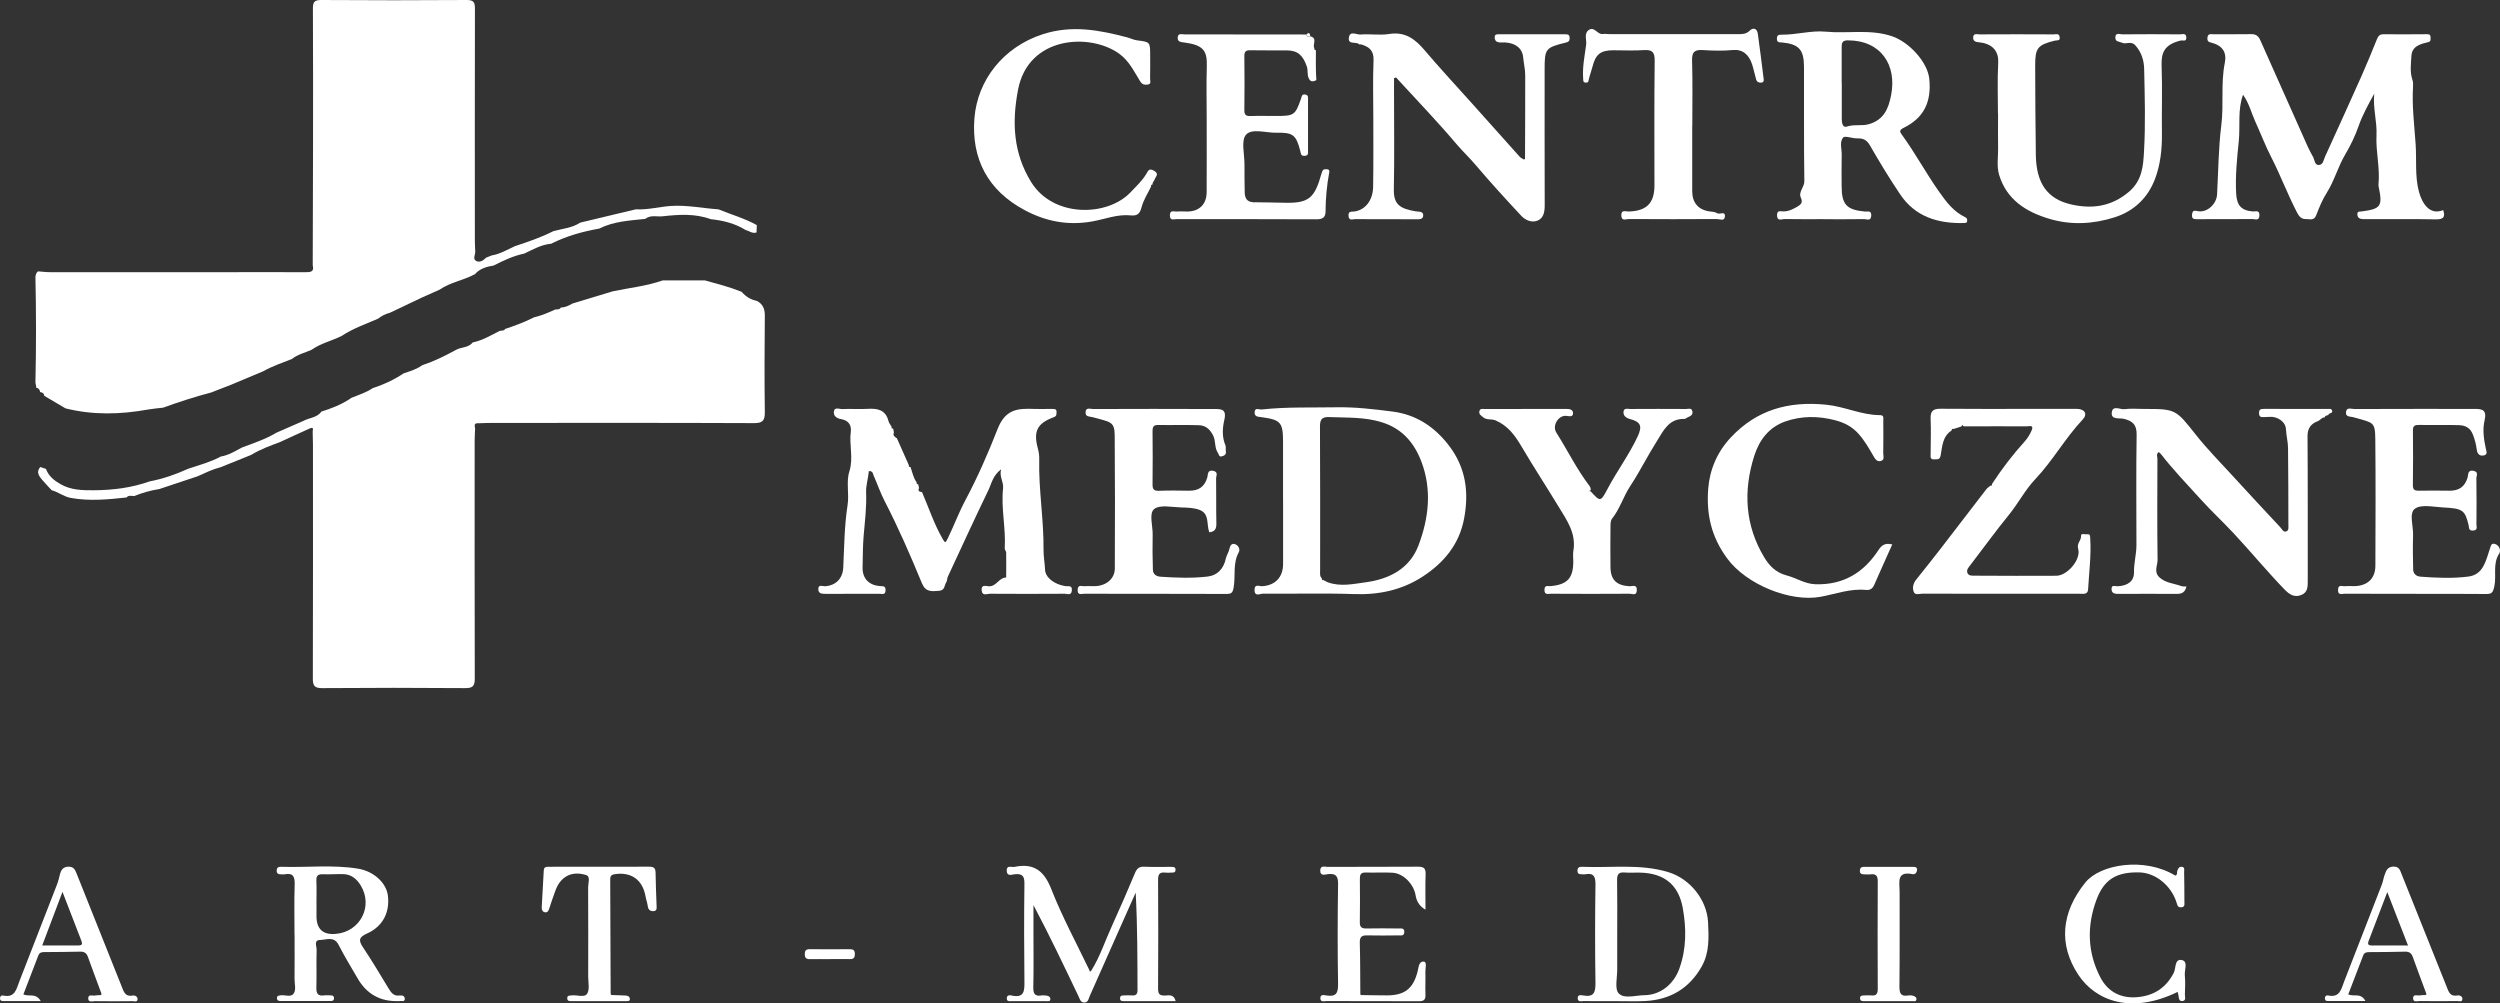
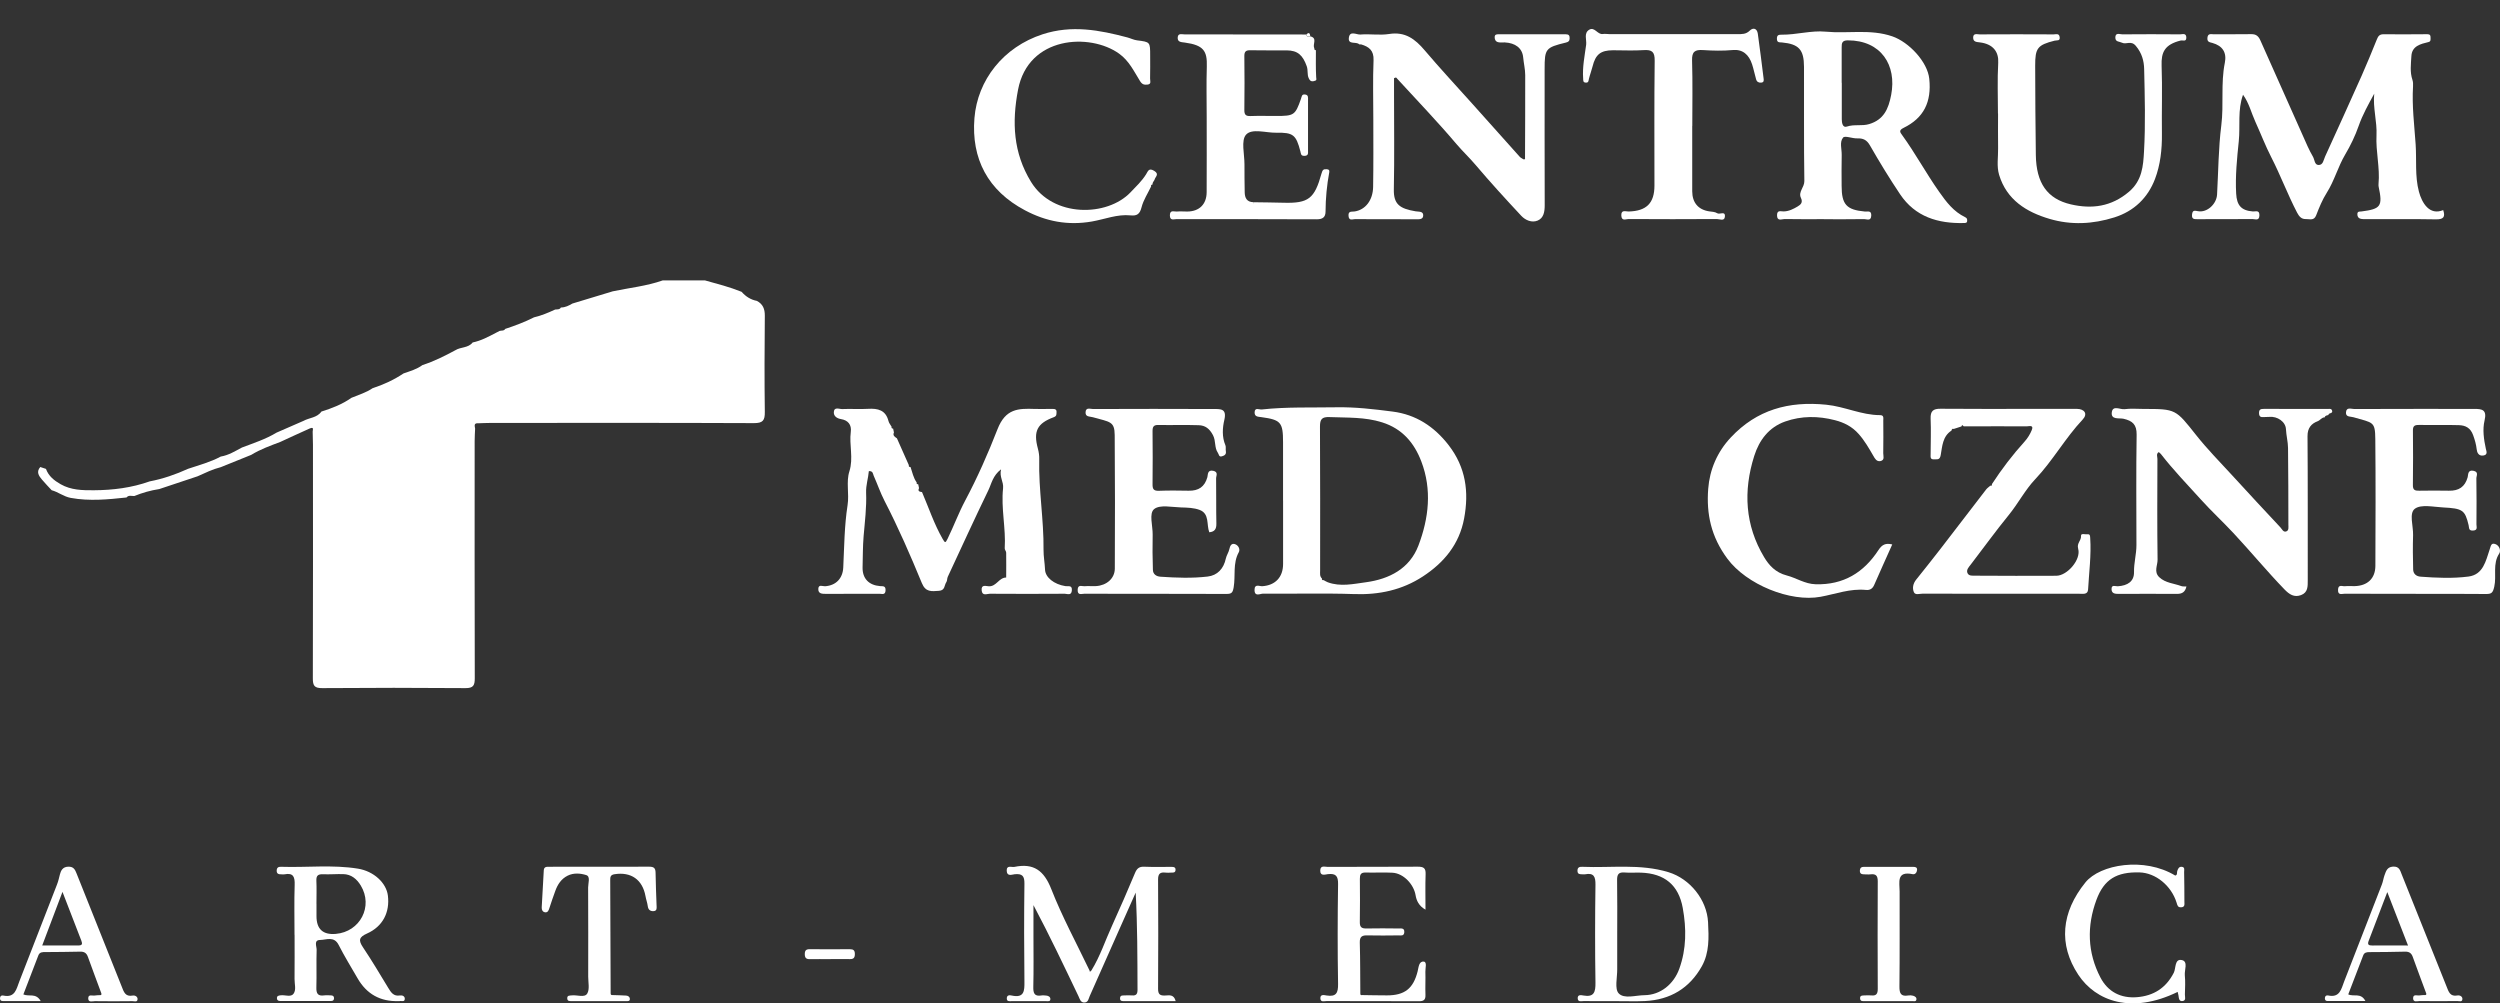
<svg xmlns="http://www.w3.org/2000/svg" id="Layer_1" data-name="Layer 1" viewBox="0 0 650.58 261.11">
  <rect x="0" y="0" width="650.58" height="261.11" fill="#333333" stroke="none" />
  <defs>
    <style>
      .cls-1 {
        fill: #fff;
      }
    </style>
  </defs>
  <path class="cls-1" d="m96.95,101.03c2.85-.93,5.56-2.18,8.06-3.85,1.7-.6,3.45-1.08,4.93-2.18,3-.96,5.79-2.37,8.56-3.86,1.4-.89,3.36-.54,4.5-2.02,2.16-.44,4.07-1.47,6-2.48.33-.17.67-.34,1-.52.5-.15,1.13.05,1.48-.53,2.56-.84,5.08-1.79,7.49-3.01,1.92-.44,3.72-1.21,5.5-2.03.54-.07,1.14.07,1.5-.53,1.12,0,2.06-.49,2.99-1.03,3.5-1.06,7-2.12,10.5-3.18,4.34-.91,8.79-1.36,13-2.84h11c3.21.89,6.44,1.72,9.53,2.97,1.07,1.22,2.36,2.05,3.97,2.36,1.57.83,2.09,2.09,2.07,3.88-.08,8.33-.11,16.67,0,25,.03,2.22-.48,2.94-2.85,2.93-22.83-.1-45.66-.06-68.49-.05-1.08,0-2.16.06-3.24.09-1.21-.09-.91.71-.81,1.39-.04,1.08-.12,2.16-.12,3.24,0,20.58-.03,41.16.03,61.73,0,1.88-.39,2.58-2.45,2.56-12.41-.1-24.83-.1-37.24,0-2.06.02-2.46-.66-2.45-2.55.06-20.24.04-40.49.03-60.73,0-1.08-.05-2.16-.07-3.25-.09-.49.55-1.62-.81-1.02-2.56,1.13-5.09,2.33-7.63,3.49-2.58.98-5.18,1.9-7.55,3.36-2.64,1.07-5.28,2.13-7.92,3.2-2.12.53-4.07,1.49-6.05,2.38-3.32,1.11-6.64,2.21-9.96,3.32-2.24.34-4.4.96-6.5,1.81-.69.04-1.46-.32-2.03.38-4.83.52-9.65,1-14.51.11-1.83-.33-3.24-1.53-4.97-2-.84-.91-1.71-1.8-2.51-2.75-.83-.98-1.56-2.02-.45-3.29.49.16.98.33,1.48.49.68,1.89,2.15,3.04,3.82,3.99,2.7,1.54,5.65,1.59,8.65,1.57,4.97-.03,9.83-.64,14.52-2.31,3.48-.66,6.79-1.82,10.01-3.28,2.87-.96,5.81-1.74,8.49-3.18,2.03-.34,3.74-1.41,5.51-2.35,3.06-1.16,6.19-2.17,9.01-3.88,2.33-1.02,4.66-2.04,6.99-3.05,1.54-.85,3.55-.8,4.68-2.43,2.76-.86,5.44-1.9,7.82-3.58,1.86-.78,3.82-1.34,5.5-2.5h-.02,0Z" />
-   <path class="cls-1" d="m81.38,69.03c.03-10.16.07-20.31.08-30.47.01-12.07.03-24.15-.03-36.22,0-1.58.17-2.34,2.09-2.34,12.66.09,25.31.09,37.97,0,1.91,0,2.1.75,2.1,2.33-.04,20.07-.03,40.13-.02,60.2,0,1,.07,1.99.11,2.99-.01.83-.73,1.91.27,2.41.92.46,1.84-.16,2.56-.88.48-.19.97-.39,1.45-.58,2.18-.36,4.05-1.5,6.02-2.4,3.41-1.13,6.81-2.28,10.03-3.92,2.35-.65,4.85-.8,6.96-2.21,4.83-1.16,9.67-2.31,14.5-3.47,3.13.18,6.16-.69,9.26-.88,4.14-.25,8.16.61,12.24.89,3.33,1.37,6.82,2.34,9.98,4.1-.03.64-.05,1.28-.08,1.92-1.07.37-1.89-.41-2.83-.64-2.78-1.72-5.86-2.49-9.08-2.82-4.11-1.52-8.38-1.21-12.56-.75-1.45.16-3.13-.43-4.47.67-4.08.45-8.22.62-11.99,2.53-4.34.77-8.56,1.94-12.52,3.94-2.56.22-4.73,1.5-6.98,2.56-2.84.58-5.42,1.81-7.98,3.11-1.83.3-3.58.78-4.87,2.25-2.94,1.61-6.39,2.09-9.19,4.03-1.5.67-3.01,1.34-4.51,2.01-2.83,1.34-5.65,2.68-8.48,4.03-1.11.27-2.11.79-3,1.5-3.21,1.41-6.55,2.54-9.49,4.5-2.59,1.29-5.49,1.93-7.89,3.64-1.72.75-3.59,1.18-5.1,2.38-2.51.99-5.07,1.85-7.43,3.18-2.84,1.19-5.68,2.38-8.53,3.57-1.67.65-3.34,1.3-5.01,1.95-4.23,1.11-8.39,2.45-12.5,3.95-1.3.16-2.6.25-3.89.48-7.2,1.3-14.38,1.5-21.53-.3-1.84-1.09-3.68-2.17-5.52-3.26-.05-.66-.49-.89-1.07-.98h0c-.12-.54-.31-1.03-.97-1.08-.09-.47-.18-.95-.26-1.42.21-9.17.2-18.34,0-27.5.11-.53.17-1.09.71-1.41.99.07,1.97.21,2.96.21,16.28.01,32.57,0,48.85,0,5.9,0,11.8-.02,17.7.01,1.31,0,2.41-.03,1.94-1.83v.02h0Z" />
  <path class="cls-1" d="m635.8,54.68c.61,1.81.05,2.44-1.92,2.4-6-.11-11.99-.04-17.99-.05-.58,0-1.19.03-1.72-.14-.47-.15-.73-.61-.71-1.19.03-.77.59-.61,1.05-.67,5.08-.65,5.57-1.36,4.49-6.43-.05-.24-.05-.5-.03-.75.4-4.23-.74-8.39-.53-12.62.18-3.61-.97-7.16-.59-10.85-1.51,2.77-3.01,5.42-4.06,8.41-.88,2.53-2.12,5.11-3.49,7.41-1.9,3.21-2.81,6.82-4.8,9.96-1.15,1.81-1.98,3.85-2.76,5.87-.58,1.5-1.71.94-2.67.98-1.15.05-1.78-.69-2.29-1.67-2.46-4.72-4.31-9.72-6.75-14.47-1.5-2.92-2.72-6.13-4.11-9.17-1.06-2.32-1.64-4.88-3.21-7.04-1.45,3.96-.7,8.09-1.11,12.1-.46,4.49-.93,9.05-.68,13.62.17,3.05,1.3,4.41,4.35,4.65.72.06,1.73-.47,1.7,1.02-.03,1.52-1.11.95-1.77.96-4.75.04-9.5,0-14.24.03-.88,0-1.67.09-1.52-1.23.14-1.19.66-1,1.61-.84,2.32.39,4.76-1.86,4.9-4.33.34-6,.35-12.04,1.1-17.98.69-5.44-.17-10.92.92-16.3.55-2.71-.6-4.44-3.23-5.18-.72-.2-1.4-.22-1.3-1.33.11-1.25.97-.92,1.63-.93,3.25-.03,6.5.03,9.75-.03,1.28-.03,1.91.52,2.41,1.64,4.06,9.17,8.15,18.33,12.25,27.48.43.96.92,1.89,1.44,2.8.43.76.38,2.1,1.43,2.13,1.2.04,1.31-1.31,1.7-2.17,3.2-7.02,6.4-14.04,9.54-21.09,1.37-3.08,2.64-6.21,3.91-9.34.34-.84.66-1.44,1.78-1.42,3.66.06,7.33,0,10.99-.01.57,0,1.25-.11,1.23.79-.01.47.15,1.09-.5,1.24-2.1.51-4.34,1.03-4.48,3.67-.11,2.04-.42,4.13.27,6.17.18.53.19,1.15.16,1.71-.31,5.06.34,10.1.68,15.12.27,4.08-.22,8.25.85,12.27.77,2.9,2.75,6.31,6.33,4.79h0Z" />
  <path class="cls-1" d="m236.95,121.54c.48,1.36.72,2.81,1.6,4-.1.36.1.47.4.49.07.33.14.67.21,1-.41.86.2.93.78,1.03,1.75,4.08,3.14,8.31,5.37,12.19.61,1.06.72,1.1,1.26,0,1.61-3.29,2.89-6.76,4.59-9.96,3.21-6.03,5.98-12.32,8.42-18.59,2.1-5.39,5.42-5.43,9.68-5.28,1.25.04,2.5,0,3.75,0,.33,0,.67.01,1,0,.59-.02.98.17.93.83-.04.53.11,1.01-.72,1.32-4.29,1.59-5.36,3.63-4.14,8.13.27,1,.39,1.92.36,2.9-.18,7.86,1.21,15.64,1.12,23.5-.02,1.64.32,3.4.39,5.13.08,2.03,2.33,3.83,5.31,4.3.74.12,1.77-.35,1.67,1.1-.1,1.46-1.2.88-1.86.88-6.5.04-13,.05-19.49,0-.73,0-1.97.67-2.12-.86-.17-1.66,1.15-1.1,1.89-1.08,1.96.07,2.62-2.29,4.49-2.28,0-2.15.04-4.31,0-6.46,0-.38-.4-.77-.38-1.14.33-5.23-.99-10.42-.43-15.61.19-1.76-1.02-2.93-.52-4.95-2.17,1.64-2.48,3.73-3.31,5.45-3.61,7.46-7.06,15-10.56,22.52-.2.43-.12,1.03-.38,1.4-.56.79-.27,2.13-1.91,2.25-1.95.14-3.47.38-4.45-2-2.99-7.25-6.11-14.43-9.72-21.41-1.06-2.06-1.86-4.39-2.83-6.57-.19-.43-.15-1.25-1.25-1.17-.15,1.85-.78,3.64-.71,5.61.15,3.78-.33,7.57-.65,11.3-.23,2.71-.19,5.4-.27,8.09-.08,2.97,1.66,4.69,4.54,4.92.75.06,1.48-.12,1.44,1.09-.04,1.31-.95.91-1.58.91-4.67.03-9.33,0-14,.02-.97,0-1.98-.03-1.92-1.32.06-1.23,1.14-.62,1.75-.66,2.85-.19,4.6-2.05,4.74-4.85.26-5.42.29-10.89,1.12-16.23.47-3-.41-6.05.47-8.8,1.11-3.49-.08-6.88.37-10.29.25-1.86-.72-3.02-2.51-3.32-1.16-.19-1.97-.81-1.9-1.85.1-1.43,1.42-.74,2.18-.77,2.25-.1,4.5.07,6.74-.06,2.56-.15,4.58.33,5.3,3.18.13.53.53.99.81,1.48-.1.36.1.47.4.49.07.33.14.67.21,1-.39.84.27,1.15.78,1.53,1.03,2.33,2.07,4.65,3.1,6.98-.1.36.1.47.41.5h.03,0Z" />
  <path class="cls-1" d="m396.86,41.04c.02-7.16.07-14.32.05-21.48,0-1.55-.39-3.08-.53-4.63-.23-2.44-2.08-3.75-4.78-3.89-.58-.03-1.19.08-1.74-.06-.61-.15-.92-.64-.9-1.32.02-.72.51-.74,1.02-.74h17.49c.75,0,1.02.3,1,1.04-.02.69-.26.95-.98,1.12-5.29,1.29-5.53,1.61-5.53,6.86,0,11.83-.02,23.65.02,35.48,0,1.68-.26,3.32-1.83,3.98-1.52.64-3.2-.09-4.27-1.24-4.04-4.33-8.04-8.7-11.87-13.22-1.59-1.88-3.39-3.57-4.99-5.45-4.94-5.83-10.25-11.36-15.42-17-.14-.15-.2-.51-.83-.14v3.95c0,8.33.12,16.66-.05,24.98-.08,3.88,1.53,5.02,5.66,5.71.91.15,2.08-.07,1.98,1.19-.08,1.01-1.2.88-2.03.88-5.25,0-10.49,0-15.74-.03-.6,0-1.55.51-1.66-.82-.11-1.39.8-1.06,1.59-1.18,2.8-.43,4.75-2.91,4.81-6.38.1-5.83.05-11.66.05-17.49,0-5.16-.15-10.33.06-15.49.1-2.56-1.2-3.51-3.25-4.12-.15-.05-.4.06-.49-.02-.78-.79-2.89.2-2.69-1.65.22-2.03,2-.81,3-.89,2.48-.21,5.04.25,7.48-.14,4.17-.67,6.77,1.31,9.26,4.25,4,4.72,8.22,9.25,12.35,13.86,4.13,4.62,8.25,9.24,12.39,13.85.25.28.64.43.96.65.35.08.49-.05.4-.41h0Z" />
  <path class="cls-1" d="m604.98,108.61c-.79-.02-1.15.74-1.86,1.01-1.65.62-2.65,1.78-2.63,3.89.1,12.49.04,24.98.06,37.48,0,1.57.08,3.19-1.74,3.87-1.79.67-3.05-.17-4.31-1.47-4.6-4.76-8.81-9.87-13.32-14.7-2.74-2.94-5.78-5.75-8.43-8.69-3.5-3.88-7.18-7.67-10.4-11.83-.15-.19-.36-.33-.57-.52-.74.46-.35,1.19-.35,1.77-.03,8.74-.08,17.49.04,26.23.02,1.49-1.04,3.15.44,4.56,1.62,1.53,3.8,1.59,5.73,2.31.36.14.81.07,1.34.1-.32,1.46-1.14,1.94-2.46,1.93-5.08-.03-10.16-.02-15.24,0-.9,0-1.75-.09-1.79-1.2-.05-1.32,1.04-.74,1.63-.78,2.57-.17,4.27-1.27,4.22-3.71-.04-2.39.63-4.65.63-7-.01-9.58-.1-19.16.05-28.73.04-2.65-1.07-3.61-3.4-4.15-1.11-.26-3.34.35-3.06-1.7.26-1.9,2.18-.65,3.32-.8,1.64-.22,3.32-.06,4.99-.06,8.41,0,8.3.08,13.63,6.8,2.92,3.69,6.25,7.06,9.43,10.53,4.14,4.53,8.32,9.02,12.51,13.5.41.44.74,1.31,1.5,1.05.75-.26.57-1.09.57-1.75-.02-6.66,0-13.32-.09-19.98-.02-1.62-.46-3.22-.54-4.87-.09-1.97-2.26-3.4-4.29-3.21-.5.05-1,0-1.5.05-.8.08-1.21-.14-1.22-1.06-.01-.96.48-1.07,1.24-1.07,5.58.01,11.16,0,16.74.01.38,0,.85-.13,1.03.42.29.89-.95.51-.95,1.16-.37.13-.85.09-.96.61h.01Z" />
  <path class="cls-1" d="m474.64,57.03c-3.41,0-6.83.04-10.24-.03-.72,0-1.97.68-1.96-1,.01-1.44,1.02-.95,1.76-.98,1.35-.04,2.52-.64,3.62-1.3.76-.45,1.42-1.02.84-2.22-.75-1.56.91-2.74.89-4.38-.15-9.91-.05-19.82-.09-29.72-.01-4.5-1.35-5.93-5.73-6.35-.67-.06-1.31.1-1.32-.96-.01-.96.43-1.07,1.21-1.06,3.85.04,7.75-1.15,11.45-.79,5.78.56,11.64-.75,17.37,1.22,4.3,1.48,9.17,6.61,9.62,11.06.62,6.01-1.41,10.19-6.71,12.77-1.29.63-.86,1.16-.4,1.8,3.46,4.77,6.26,9.97,9.66,14.8,1.94,2.76,3.79,5.18,6.79,6.63.5.24.53.54.52.94-.01.59-.46.57-.87.58-6.73.16-12.65-1.61-16.59-7.49-2.77-4.13-5.36-8.38-7.83-12.69-.84-1.47-1.79-1.9-3.34-1.85-1.26.05-3.17-.77-3.65-.21-.99,1.15-.33,3-.37,4.56-.07,2.66-.02,5.33-.02,7.99,0,4.87,1.26,6.26,6.04,6.7.74.07,1.75-.37,1.67,1.09-.09,1.5-1.18.87-1.84.88-3.5.06-6.99.03-10.49.03v-.02h0Zm4.63-35.48h.02c0,3.16-.01,6.32,0,9.48,0,.94.23,2.28,1.32,1.91,1.94-.66,3.91-.07,5.81-.65,3.79-1.14,5.02-3.94,5.72-7.58,1.49-7.74-2.6-14.21-11.29-14.21-1.48,0-1.6.72-1.59,1.82.01,3.08,0,6.15,0,9.23,0,0,.01,0,.01,0Z" />
  <path class="cls-1" d="m333.89,130.28v-15.24c0-5.11-.57-5.79-5.6-6.48-.87-.12-1.8-.07-1.8-1.2,0-1.46,1.2-.73,1.86-.8,6.44-.7,12.91-.46,19.37-.57,4.94-.09,9.84.49,14.72,1.12,6.03.78,10.77,3.87,14.53,8.72,4.48,5.78,5.34,12.16,4.04,19.1-1.25,6.71-5.24,11.49-10.73,15.08-5.39,3.53-11.39,4.82-17.88,4.59-7.9-.27-15.82-.04-23.74-.11-.73,0-2.2.89-2.19-.99,0-1.66,1.29-.9,2.02-.95,3.37-.22,5.41-2.34,5.41-5.78v-16.49h0Zm10.13,20.26c-.07.34.07.49.42.42.36.19.7.42,1.07.56,3.31,1.23,6.68.44,9.96,0,6.11-.83,11.37-3.56,13.65-9.55,2.7-7.09,3.56-14.55.75-21.89-1.84-4.82-4.93-8.51-10.2-10.17-4.52-1.43-9.09-1.18-13.68-1.37-1.98-.08-2.5.55-2.49,2.49.08,12.48.04,24.96.04,37.45,0,.74-.15,1.49.48,2.07h0Z" />
  <path class="cls-1" d="m507.86,112.04c-2.36,1.5-2.41,4.11-2.83,6.41-.25,1.36-.95,1.02-1.71,1.08-1.08.09-.91-.68-.91-1.33.01-3.08.13-6.17,0-9.24-.08-1.99.65-2.61,2.59-2.59,8.16.08,16.32.03,24.48.03,3.66,0,7.33-.02,10.99,0,2.03.02,2.87,1.33,1.52,2.76-4.56,4.85-7.78,10.72-12.38,15.57-2.6,2.74-4.42,6.3-6.88,9.31-3.41,4.18-6.57,8.57-9.86,12.85-.51.66-1.19,1.36-.9,2.16.32.91,1.38.75,2.17.76,6.99.03,13.99.07,20.98.02,2.86-.02,6.48-4.22,5.69-7.01-.43-1.52.84-2.13.74-3.36-.06-.79,1.07-.34,1.66-.42.74-.1.69.48.73.98.3,4.48-.31,8.92-.55,13.37-.08,1.44-1.41,1.11-2.36,1.12h-19.24c-7.16,0-14.32,0-21.48-.02-.78,0-1.9.44-2.26-.4-.45-1.06-.2-2.25.59-3.24,2.1-2.63,4.21-5.26,6.27-7.93,4-5.17,7.95-10.37,11.95-15.55.3-.38.73-.66,1.09-.99.36.1.46-.07.41-.4,2.55-3.92,5.38-7.62,8.52-11.09.78-.86,1.42-1.91,1.86-2.99.57-1.4-.71-.96-1.27-.96-5.47-.03-10.95,0-16.42.01-.15-.12-.29-.23-.44-.35-.07.13-.13.26-.2.38-.66.21-1.33.43-1.99.64-.38-.17-.47.12-.58.37l.02.05h0Z" />
  <path class="cls-1" d="m628.64,154.53c-6.16,0-12.32,0-18.49-.02-.7,0-1.77.49-1.72-1.02.04-1.5,1.11-.87,1.79-.94.82-.09,1.66,0,2.5-.02,3.36-.07,5.42-1.98,5.43-5.29.04-10.99.09-21.98-.02-32.97-.05-4.64-.55-4.2-5.69-5.69-.87-.25-2.04,0-1.94-1.3.11-1.43,1.4-.83,2.16-.84,10.41-.04,20.82-.03,31.22-.03,2,0,3.36.18,2.68,3.02-.56,2.34-.19,4.92.34,7.37.11.53.61,1.54-.65,1.74s-1.65-.82-1.73-1.58c-.15-1.31-.48-2.47-.93-3.71-.69-1.93-2.01-2.56-3.7-2.61-3.49-.11-6.99,0-10.49-.05-1.05-.01-1.49.29-1.48,1.41.04,4.75.06,9.49-.01,14.24-.02,1.34.59,1.48,1.66,1.46,2.58-.04,5.16-.05,7.74,0,2.54.05,4.15-.98,4.86-3.52.16-.58-.04-1.99,1.52-1.66,1.42.3.73,1.32.74,1.97.07,4,.05,7.99.02,11.99,0,.63.41,1.54-.9,1.59-1.17.05-.97-.67-1.14-1.4-.94-3.92-1.52-4.36-6.69-4.62-2.48-.13-5.63-.86-7.28.33-1.59,1.16-.41,4.49-.48,6.87-.09,2.98-.06,5.97.02,8.96.03,1.1.78,1.77,1.92,1.86,4.16.31,8.34.5,12.47-.03,3.86-.5,4.51-4.09,5.51-7.02.34-1,.38-1.85,1.54-1.41,1.02.39,1.44,1.7.95,2.45-1.77,2.7-.64,5.76-1.28,8.6-.36,1.62-.72,1.94-2.21,1.92-6.08-.07-12.16-.03-18.23-.03v-.02h0Z" />
  <path class="cls-1" d="m314.69,138.5c-.76-1.99.12-4.8-2.5-5.8-1.48-.56-3.21-.61-4.83-.65-2.39-.06-5.47-.78-6.99.41-1.43,1.11-.37,4.36-.41,6.67-.06,3.06-.05,6.13.06,9.19.04,1.09.86,1.69,2,1.76,4.08.28,8.18.43,12.23-.04,2.56-.29,4.19-2.05,4.75-4.69.18-.85.75-1.62.92-2.47.18-.88.57-1.55,1.42-1.29.92.27,1.46,1.35,1.03,2.12-1.6,2.9-.81,6.1-1.33,9.12-.24,1.39-.52,1.73-1.87,1.73-12.33-.05-24.67-.02-37-.05-.69,0-1.77.5-1.73-1.01.04-1.5,1.11-.89,1.79-.95.99-.09,2,.03,3-.03,2.72-.16,4.86-1.97,4.88-4.54.07-11.58.05-23.16-.03-34.74-.03-3.62-1.19-3.4-5.67-4.66-.89-.25-1.99-.04-1.91-1.34.08-1.33,1.27-.79,1.96-.8,10.5-.04,21-.05,31.5,0,1.73,0,3.33-.08,2.65,2.83-.48,2.03-.65,4.43.28,6.6.18.43.02,1,.11,1.49.16.84-.27,1.17-.99,1.38-.85.25-.78-.48-1.07-.89-.96-1.37-.48-3.07-1.28-4.6-.91-1.73-2.03-2.55-3.72-2.6-3.5-.12-7,.01-10.5-.06-1.28-.03-1.52.52-1.51,1.65.04,4.58.06,9.17,0,13.75-.02,1.27.28,1.78,1.65,1.73,2.58-.1,5.17-.07,7.75-.02,2.54.05,4.16-.98,4.87-3.53.16-.59-.03-1.99,1.53-1.65,1.41.31.72,1.33.74,1.98.07,3.92-.02,7.83.07,11.75.03,1.41-.44,2.12-1.81,2.26h-.04Z" />
  <path class="cls-1" d="m340.99,9.46c1.97.47.47,2.13,1.05,3.08-.1.36.12.47.4.54,0,2.33-.06,4.66.07,6.99.04.65.26.83-.59,1.04-.92.23-1.17-.39-1.36-.79-.44-.95-.12-2.02-.51-3.1-1.02-2.84-2.32-4.09-5.19-4.11-3.16-.02-6.33.04-9.49-.03-1.21-.03-1.57.39-1.55,1.57.06,4.66.06,9.32,0,13.99-.01,1.2.37,1.6,1.56,1.56,2.25-.08,4.49-.02,6.74-.02,4.61,0,4.94-.19,6.42-4.41.24-.68.19-1.31,1.13-1.17.84.13.72.8.72,1.36v13.24c0,.65.15,1.33-.92,1.36-.98.03-.9-.53-1.08-1.21-1.11-4.27-1.87-4.89-6.26-4.81-2.71.05-6.34-1.2-7.87.51-1.34,1.5-.4,5.06-.41,7.72-.02,2.41.03,4.83.06,7.24.02,1.5.55,2.57,2.26,2.61.01.14.03.28.04.43.01-.14.03-.28.04-.42,2.58.04,5.16.06,7.74.13,6.53.19,8.1-1.06,9.9-7.58.27-.97.51-1.23,1.39-1.14.5.05.74.22.64.77-.63,3.38-.95,6.78-.97,10.22,0,1.48-.73,2.05-2.31,2.04-12.15-.06-24.31-.03-36.46-.05-.69,0-1.76.5-1.74-1,.02-1.49,1.09-.91,1.78-.97.91-.08,1.83,0,2.74,0,3.11-.02,5.03-1.86,5.05-5.02.04-6.49.01-12.99.01-19.48,0-4.41-.11-8.83.03-13.24.13-4.08-.86-5.56-5.71-6.23-.97-.13-1.97-.09-1.86-1.38.09-1.12,1.11-.75,1.76-.75,10.57,0,21.14.01,31.71.03.08.71.57.56,1.03.5v-.02h0Z" />
  <path class="cls-1" d="m519.93,29.57c0-4.42-.18-8.84.07-13.24.16-2.82-1.31-4.89-4.8-5.3-.93-.11-1.72-.14-1.72-1.25,0-1.23,1.07-.83,1.69-.83,6.42-.04,12.83-.03,19.25,0,.57,0,1.42-.36,1.57.69.15,1.11-.7.79-1.3.94-4.47,1.13-5.09,1.92-5.07,6.55.03,7.74.05,15.49.17,23.23.11,7.26,2.94,11.4,9.13,12.83,5.4,1.25,10.5.63,15.11-3.29,3.45-2.93,3.7-6.77,3.91-10.44.41-7.14.2-14.33.04-21.49-.05-2.12-.58-4.13-2.16-6.02-1.27-1.52-2.47-.27-3.6-.83-.71-.35-1.71-.17-1.74-1.29-.03-1.47,1.16-.88,1.83-.89,5-.05,10-.04,15,0,.63,0,1.64-.43,1.64.86,0,1.17-.92.61-1.47.75-4.15,1.04-5.09,3.01-4.96,6.55.22,5.91,0,11.83.08,17.74.05,4.04-.41,8.11-1.81,11.77-1.84,4.8-5.36,8.33-10.58,9.97-5.62,1.77-11.25,2.03-16.82.39-6.05-1.78-11.19-4.95-13.16-11.48-.67-2.24-.22-4.62-.26-6.93-.05-3-.01-6-.01-9h-.03Z" />
-   <path class="cls-1" d="m413.95,127.87c2.47,2.72,2.58,2.78,4.36-.6,2.45-4.66,5.63-8.9,7.86-13.68,1.27-2.74.82-3.8-2.07-4.57-.94-.25-1.72-.85-1.61-1.88.12-1.08,1.14-.7,1.8-.71,4.83-.03,9.66-.03,14.49,0,.57,0,1.43-.39,1.63.61.2.97-.54,1.26-1.24,1.57-.29.13-.58.42-.86.41-4.05-.12-5.46,3.12-7.15,5.8-2.41,3.8-4.41,7.87-6.89,11.62-1.81,2.73-2.69,5.94-4.76,8.53-.45.56-.4,1.59-.41,2.4-.04,3.41-.04,6.83,0,10.24.03,3.27,1.58,4.76,4.95,4.95.74.04,1.99-.61,1.9,1.08-.07,1.5-1.19.87-1.84.87-6.83.05-13.66.04-20.49,0-.72,0-1.74.43-1.7-1.05.03-1.31.92-.87,1.58-.93,4.36-.39,5.91-2.05,5.92-6.4,0-.92-.13-1.85.02-2.74.8-4.67-1.73-8.04-3.98-11.76-3.13-5.16-6.43-10.2-9.49-15.4-1.69-2.88-3.55-5.46-6.81-6.84-1.07-.45-2.26.02-3.24-.84-.53-.46-1.09-.74-.94-1.51.17-.83.9-.6,1.42-.6,7.08-.02,14.16,0,21.24-.03.93,0,1.81.24,1.71,1.24-.08.8-.75.72-1.66.58-2.08-.3-3.84,2.51-2.7,4.31,2.91,4.61,5.31,9.53,8.62,13.88.28.37.36.72.35,1.13-.14.08-.27.16-.41.23.14.03.27.06.41.09h0Z" />
  <path class="cls-1" d="m440.37,32.78c0,5.67-.02,11.33,0,17,.01,2.94,1.56,4.79,4.41,5.22.73.11,1.45.09,2.12.5.63.39,2.18-.73,1.96.96-.15,1.17-1.38.54-2.08.54-7.67.05-15.33.05-23,0-.65,0-1.77.62-1.86-.86-.1-1.67,1.14-1.08,1.9-1.1,4.65-.12,6.72-2.17,6.72-6.75,0-10.83-.07-21.67.06-32.5.03-2.27-.67-2.89-2.83-2.75-2.65.18-5.33.04-8,.04-3.25.01-4.56,1.08-5.34,4.23-.27,1.09-.69,2.15-.95,3.24-.12.5-.06.98-.79.95-.77-.02-.67-.57-.7-1.05-.23-2.97.39-5.91.78-8.81.17-1.26-.68-3.02.79-3.9,1.41-.85,2.16,1.32,3.56,1.11.57-.09,1.16.03,1.75.03h33.25c1.15,0,2.23.07,3.22-.91.88-.87,1.9-.6,2.1.8.54,3.86,1.02,7.74,1.5,11.61.05.45.17,1.04-.59,1.12-.68.07-1.16-.2-1.35-.84-.38-1.3-.63-2.64-1.05-3.92-.83-2.55-2.47-3.96-5.03-3.72s-5.17.18-7.74.01c-2.13-.14-2.92.42-2.85,2.72.17,5.66.06,11.33.06,17l-.02.03h0Z" />
-   <path class="cls-1" d="m492.42,141.69c-1.58,3.54-3.17,7.03-4.7,10.54-.43.99-1.13,1.39-2.13,1.29-4.08-.41-7.91,1.06-11.81,1.78-7.88,1.46-19.29-3.18-24.27-9.92-4.24-5.73-5.48-11.63-4.98-18.17.38-5,2.35-9.6,5.87-13.36,6.77-7.24,15.08-9.51,24.85-8.53,4.81.48,9.17,2.71,13.99,2.71,1.09,0,.84.81.85,1.42.02,2.83.04,5.66-.01,8.49-.01.73.47,1.8-.74,2.05-1,.2-1.46-.71-1.84-1.37-1.15-1.98-2.27-3.95-3.82-5.69-1.7-1.92-3.78-2.97-6.15-3.58-4.35-1.13-8.72-1.16-12.97.34-4.26,1.51-6.75,4.84-8.06,8.98-2.88,9.11-2.39,18.03,2.58,26.32,1.26,2.1,2.94,4.01,5.94,4.78,2.45.63,4.65,2.19,7.44,2.27,7.25.22,12.55-3.03,16.37-8.89.95-1.46,1.9-1.88,3.59-1.47h0Z" />
+   <path class="cls-1" d="m492.42,141.69c-1.58,3.54-3.17,7.03-4.7,10.54-.43.99-1.13,1.39-2.13,1.29-4.08-.41-7.91,1.06-11.81,1.78-7.88,1.46-19.29-3.18-24.27-9.92-4.24-5.73-5.48-11.63-4.98-18.17.38-5,2.35-9.6,5.87-13.36,6.77-7.24,15.08-9.51,24.85-8.53,4.81.48,9.17,2.71,13.99,2.71,1.09,0,.84.81.85,1.42.02,2.83.04,5.66-.01,8.49-.01.73.47,1.8-.74,2.05-1,.2-1.46-.71-1.84-1.37-1.15-1.98-2.27-3.95-3.82-5.69-1.7-1.92-3.78-2.97-6.15-3.58-4.35-1.13-8.72-1.16-12.97.34-4.26,1.51-6.75,4.84-8.06,8.98-2.88,9.11-2.39,18.03,2.58,26.32,1.26,2.1,2.94,4.01,5.94,4.78,2.45.63,4.65,2.19,7.44,2.27,7.25.22,12.55-3.03,16.37-8.89.95-1.46,1.9-1.88,3.59-1.47h0" />
  <path class="cls-1" d="m299.55,48.53c-.86,1.81-2.01,3.54-2.49,5.44-.44,1.75-1.21,2.25-2.83,2.08-3.49-.36-6.74,1.01-10.08,1.59-6.25,1.09-11.94,0-17.43-2.92-9.65-5.11-13.99-13.42-13.14-23.98.8-9.93,7.54-18.5,17.74-21.82,7.59-2.47,14.78-1.11,22.06.82.85.23,1.66.65,2.52.76,3.4.43,3.41.4,3.41,3.93,0,2,.03,4-.02,6-.02.56.42,1.47-.65,1.58-.79.08-1.37.06-1.97-.91-1.58-2.54-2.84-5.28-5.46-7.15-7.58-5.42-23.61-4.6-26.28,9.39-1.62,8.46-1.26,16.42,3.37,23.98,5.75,9.4,19.84,9.08,25.89,2.74,1.43-1.5,2.95-2.92,4.05-4.69.53-.85.71-1.76,2.13-.9,1.4.85.29,1.53.11,2.22-.11.42-.63.74-.54,1.3-.27.08-.51.19-.38.55h-.01Z" />
  <path class="cls-1" d="m284.01,252.56c2.28-3.68,3.61-7.8,5.4-11.71,2.07-4.53,4.04-9.11,5.97-13.7.49-1.17,1.1-1.66,2.39-1.6,2.33.1,4.66.03,6.99.04.59,0,1.24,0,1.15.87-.07.71-.67.6-1.14.62-.5.03-1,.06-1.5,0-1.35-.16-1.9.29-1.9,1.77.06,9.49.06,18.99,0,28.48-.01,1.54.62,1.8,1.92,1.73.99-.05,2.21-.33,2.66,1.47h-13.31c-.58,0-1.25.06-1.16-.85.07-.71.65-.62,1.12-.64.67-.02,1.34-.06,2,0,1.12.1,1.42-.42,1.42-1.46-.03-8.38-.01-16.77-.48-25.29-1.39,3.13-2.79,6.26-4.18,9.39-2.6,5.85-5.18,11.7-7.79,17.55-.29.65-.36,1.57-1.29,1.65-1.1.1-1.28-.93-1.62-1.63-3.78-7.9-7.53-15.82-11.72-23.71v8.01c0,4.41.07,8.83-.04,13.24-.04,1.64.26,2.57,2.13,2.26.4-.07.83,0,1.25.03.54.05,1.04.32,1.06.87.03.76-.66.57-1.1.58-3,.02-6,.02-8.99,0-.54,0-1.28.17-1.25-.76.03-.9.8-.81,1.29-.7,3.25.7,3.33-1.19,3.3-3.63-.1-8.49-.11-16.99,0-25.48.03-2.01-.57-2.64-2.51-2.46-.71.07-2.03.67-2.1-.88-.06-1.59,1.26-.87,2.02-1.03,4.98-1.03,7.68.94,9.58,5.78,2.84,7.25,6.59,14.14,9.95,21.18.03.12.06.23.1.35.12-.11.24-.22.37-.33h.01Z" />
  <path class="cls-1" d="m76.64,243.28c0-4.33-.1-8.66.04-12.98.07-2.05-.3-3.24-2.66-2.77-.24.05-.5,0-.75,0-.73,0-1.33-.08-1.26-1.07.06-.82.59-.91,1.21-.89,6.64.22,13.31-.59,19.92.48,4.15.67,7.39,3.71,7.8,7,.55,4.38-1.33,8.06-5.44,9.89-2.09.93-2.26,1.76-1.04,3.58,2.31,3.45,4.43,7.02,6.58,10.57.72,1.18,1.39,2.24,3.05,1.96.61-.1,1.28.19,1.25.89-.03.9-.87.45-1.36.58-.08.02-.17,0-.25,0-4.75.16-8.31-1.82-10.68-5.94-1.66-2.88-3.42-5.72-4.92-8.68-1.2-2.36-3.21-1.31-4.83-1.29-1.71.02-.88,1.67-.9,2.57-.11,3.24.03,6.49-.07,9.74-.05,1.57.34,2.36,2.05,2.11.57-.08,1.16-.01,1.75,0,.46.01.79.19.8.72,0,.53-.3.74-.77.74-4.41,0-8.82.01-13.23,0-.43,0-.82-.12-.86-.66-.05-.72.46-.75.97-.82,1.13-.15,2.63.55,3.33-.38.78-1.03.26-2.57.28-3.89.04-3.83.01-7.66.01-11.49l-.02.03h0Zm5.72-8.1v3.24c0,3.35,1.67,4.89,5,4.61,6.36-.53,9.81-7.17,6.53-12.58-1.04-1.71-2.47-2.94-4.59-2.98-1.74-.04-3.49.11-5.24.04-1.28-.05-1.79.34-1.73,1.68.09,1.99.02,3.99.02,5.99h.01Z" />
  <path class="cls-1" d="m420.63,260.53c-2.83,0-5.66.02-8.49-.02-.58,0-1.51.33-1.57-.68-.07-1.08.92-.87,1.46-.77,2.8.5,3.19-.89,3.16-3.32-.13-8.49-.12-16.99,0-25.48.03-2.11-.41-3.18-2.7-2.74-.24.05-.5,0-.75,0-.59-.02-1.19.02-1.23-.85-.04-.93.48-1.14,1.25-1.1,7.49.33,15.05-.86,22.46,1.41,5.59,1.72,9.97,7.18,10.27,13.01.2,3.96.37,7.9-1.62,11.46-3.2,5.72-8.2,8.72-14.74,9.05-2.49.12-5,.02-7.49.03h0Zm.22-17.5c0,3.08-.02,6.16,0,9.23.02,2.15-.72,5.08.39,6.25,1.42,1.51,4.39.49,6.69.47,4.19-.04,7.63-2.88,9.07-6.86,1.89-5.21,1.87-10.51.91-15.82-1.09-6.02-4.76-9-10.89-9.21-1.41-.05-2.84.08-4.24-.04-1.57-.13-1.98.5-1.96,1.99.08,4.66.03,9.32.03,13.98h0Z" />
  <path class="cls-1" d="m354.44,258.95c2.16.03,4.33.08,6.49.08,4.59,0,6.85-1.75,7.98-6.24.27-1.08.32-2.69,1.61-2.55.9.1.37,1.72.41,2.65.07,2-.06,4,.02,5.99.06,1.35-.49,1.68-1.75,1.67-7.99-.04-15.99-.01-23.98-.04-.58,0-1.53.36-1.61-.62-.11-1.27,1.04-.92,1.62-.83,2.47.38,3.02-.64,2.98-3.01-.15-8.66-.13-17.32,0-25.98.03-2.1-.58-2.82-2.64-2.59-.72.08-2.06.61-2-.99.05-1.36,1.19-.9,1.91-.9,7.83-.03,15.66,0,23.49-.05,1.49,0,2.08.36,2.02,1.94-.11,2.96-.03,5.92-.03,9.24-1.77-.98-2.36-2.43-2.58-3.76-.47-2.81-3.12-5.69-6.01-5.85-2.33-.13-4.66.02-6.99-.05-1.3-.04-1.51.6-1.5,1.68.03,3.75.06,7.5-.01,11.24-.03,1.39.58,1.67,1.79,1.64,2.75-.06,5.5-.03,8.24,0,.71,0,1.64-.2,1.54,1.02-.09,1.02-.92.77-1.53.78-2.66.02-5.33.07-7.99,0-1.42-.05-2.11.26-2.06,1.9.13,4.41.1,8.82.14,13.23-.03.36.17.45.48.42h-.04v-.02Z" />
  <path class="cls-1" d="m159.44,258.95c1.16.04,2.33.05,3.49.13.53.03.98.33.98.92s-.55.52-.92.52c-4.75.01-9.5.01-14.24,0-.48,0-1.07.06-1.13-.64-.08-.91.63-.78,1.19-.85,1.37-.17,3.3.67,4-.46.68-1.1.26-2.9.26-4.4,0-7.75.03-15.49-.02-23.24,0-1.1.65-2.84-.48-3.2-1.47-.47-3.27-.65-4.86.15-1.67.84-2.6,2.29-3.21,3.98-.53,1.48-1.06,2.95-1.53,4.45-.19.61-.41,1.18-1.1,1.1-.65-.07-.94-.63-.9-1.28.17-3.22.36-6.44.54-9.66.06-.98.8-.91,1.46-.91,8.66,0,17.33,0,25.99-.02,1.16,0,1.63.35,1.64,1.56.02,2.83.18,5.66.26,8.49.02.63.19,1.47-.8,1.52-.83.04-1.37-.36-1.49-1.3-.11-.88-.44-1.73-.59-2.6-.78-4.32-3.78-6.39-8.07-5.71-1.08.17-1.11.76-1.11,1.54.04,9.83.07,19.65.11,29.48,0,.39.22.46.54.42h0Z" />
  <path class="cls-1" d="m566.69,258.13c-12.02,5.87-21.31,2.38-25.84-4.45-5.22-7.89-4.45-16.26,1.84-24.04,3.81-4.72,15.31-6.69,23.38-1.79.64-.16.38-.77.52-1.18.2-.57.42-1.15,1.15-1.1.91.07.63.85.64,1.35.05,2.58.07,5.16.07,7.74,0,.61.2,1.4-.85,1.45-.88.04-.96-.48-1.18-1.2-1.38-4.47-5.49-7.77-9.64-7.88-5.94-.16-9.22,1.77-11.21,7.11-2.54,6.85-2.38,13.72,1.04,20.26,1.94,3.71,5.31,5.44,9.5,5.1,4.31-.35,7.54-2.37,9.58-6.36.6-1.17.16-3.73,2.13-3.29,1.65.37.61,2.57.74,3.94.16,1.65.07,3.33.02,4.99-.02.6.36,1.53-.51,1.71-1.07.22-1.05-.77-1.17-1.49-.04-.24-.11-.48-.2-.87h-.01Z" />
  <path class="cls-1" d="m631.39,258.54c-1.17-3.17-2.37-6.34-3.51-9.52-.36-1.01-.95-1.4-2.04-1.37-3.08.1-6.16.09-9.24.12-.69,0-1.33.08-1.62.86-1.3,3.39-2.6,6.78-3.89,10.14,1.46.69,3.27-.53,4.47,1.73h-9.85c-.51,0-.73-.29-.7-.79.03-.55.42-.75.84-.66,3.07.66,3.42-1.68,4.19-3.67,3.25-8.42,6.55-16.82,9.81-25.23.3-.77.4-1.61.68-2.38.39-1.06.66-2.14,2.19-2.25,1.63-.11,1.87.96,2.3,2.06,3.87,9.71,7.79,19.41,11.65,29.12.54,1.35.9,2.72,2.84,2.35.61-.11,1.29.24,1.29.89,0,.92-.86.55-1.35.56-3.25.04-6.5.05-9.74,0-.63,0-1.73.44-1.74-.73,0-1.18,1.11-.61,1.75-.74.4-.08.83-.06,1.24-.09.3.03.52-.03.43-.41h0Zm-4.75-12.5c-1.8-4.64-3.49-8.98-5.39-13.89-1.77,4.65-3.28,8.65-4.83,12.64-.41,1.04-.04,1.27.96,1.26,2.97-.04,5.93,0,9.26,0h0Z" />
  <path class="cls-1" d="m26.39,258.54c-1.17-3.17-2.37-6.34-3.51-9.52-.36-1.01-.95-1.4-2.04-1.37-3,.09-6,.07-8.99.11-.74,0-1.52-.05-1.87.87-1.29,3.39-2.6,6.78-3.9,10.15,1.47.66,3.25-.48,4.52,1.73H.71c-.51,0-.73-.28-.71-.78.03-.54.41-.76.84-.66,3.08.67,3.42-1.68,4.19-3.67,3.25-8.42,6.55-16.82,9.81-25.23.33-.84.53-1.73.75-2.61.24-.94.68-1.96,2.13-2.02,1.44-.06,1.81.76,2.23,1.82,3.9,9.79,7.83,19.57,11.72,29.36.54,1.35.9,2.72,2.84,2.36.61-.11,1.29.24,1.29.89,0,.92-.86.55-1.35.56-3.25.04-6.5.05-9.75,0-.63,0-1.74.44-1.74-.73s1.11-.61,1.75-.74c.4-.08.83-.06,1.24-.09.3.03.52-.03.43-.41v-.02h0Zm-15.4-12.5h9.42c.97,0,1.09-.38.77-1.22-1.59-4.06-3.14-8.13-4.92-12.73-1.87,4.95-3.52,9.31-5.27,13.94h0Z" />
  <path class="cls-1" d="m491.2,260.53h-6c-.47,0-1.06.08-1.14-.63-.1-.91.59-.84,1.16-.86.58-.02,1.17-.06,1.75,0,1.35.15,1.69-.48,1.68-1.73-.04-9.33-.05-18.66,0-27.98,0-1.44-.48-1.96-1.87-1.8-.57.07-1.16,0-1.75,0-.7,0-1.08-.27-1.03-1.04.04-.62.36-.9.94-.9h12.99c.54,0,1.01.12.95.81-.06.68-.52,1.21-1.12,1.09-4.33-.9-3.42,2.16-3.42,4.49-.02,8.24.05,16.49-.05,24.73-.02,1.83.4,2.67,2.32,2.34.4-.07.85-.04,1.24.07.48.14.97.44.85,1.04-.11.54-.66.36-1.03.36-2.17.02-4.33.01-6.5.01h.03Z" />
  <path class="cls-1" d="m215.95,249.6c-1.74,0-3.47-.03-5.21,0-.95.02-1.3-.34-1.31-1.3,0-.97.35-1.3,1.3-1.29,3.47.03,6.94.03,10.42,0,.94,0,1.32.31,1.31,1.28,0,.96-.36,1.33-1.31,1.3-1.74-.04-3.47,0-5.21,0h.01Z" />
  <path class="cls-1" d="m340.99,9.46c-.45.06-.95.21-1.03-.5.8-.76.92-.14,1.03.5Z" />
  <path class="cls-1" d="m326.25,52.62c-.01.14-.03.28-.04.42-.01-.14-.03-.28-.04-.43h.08Z" />
</svg>